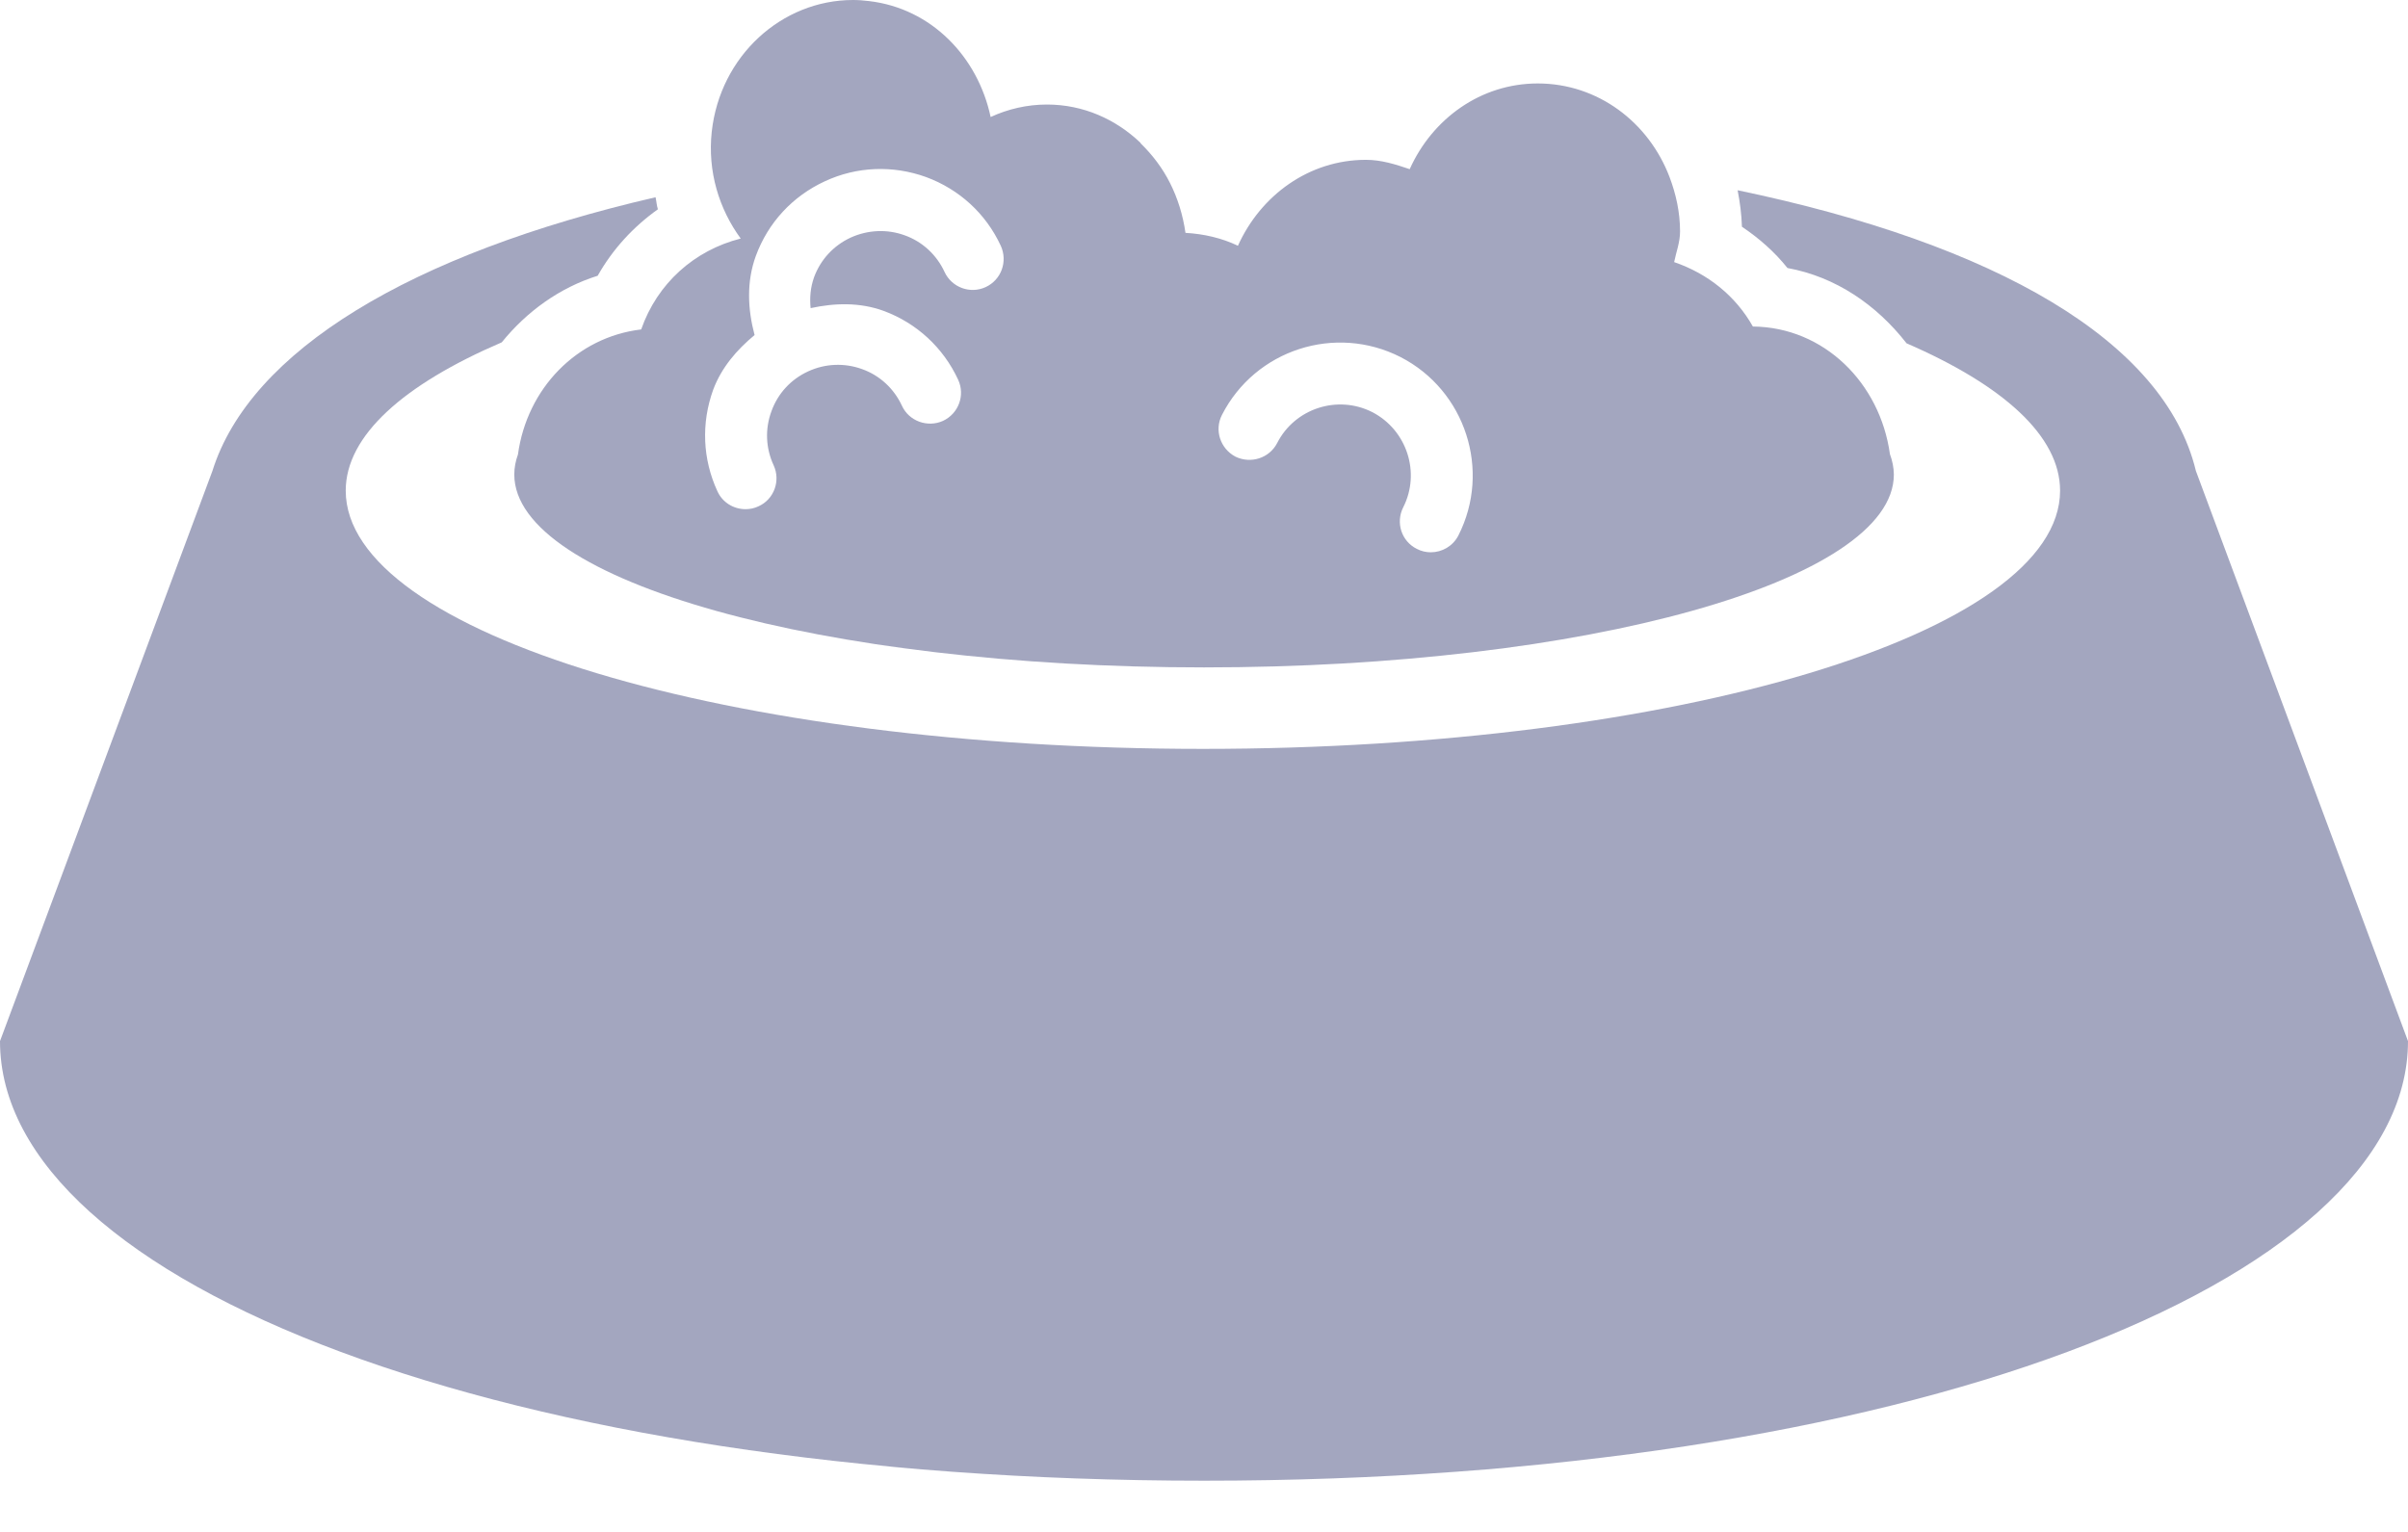
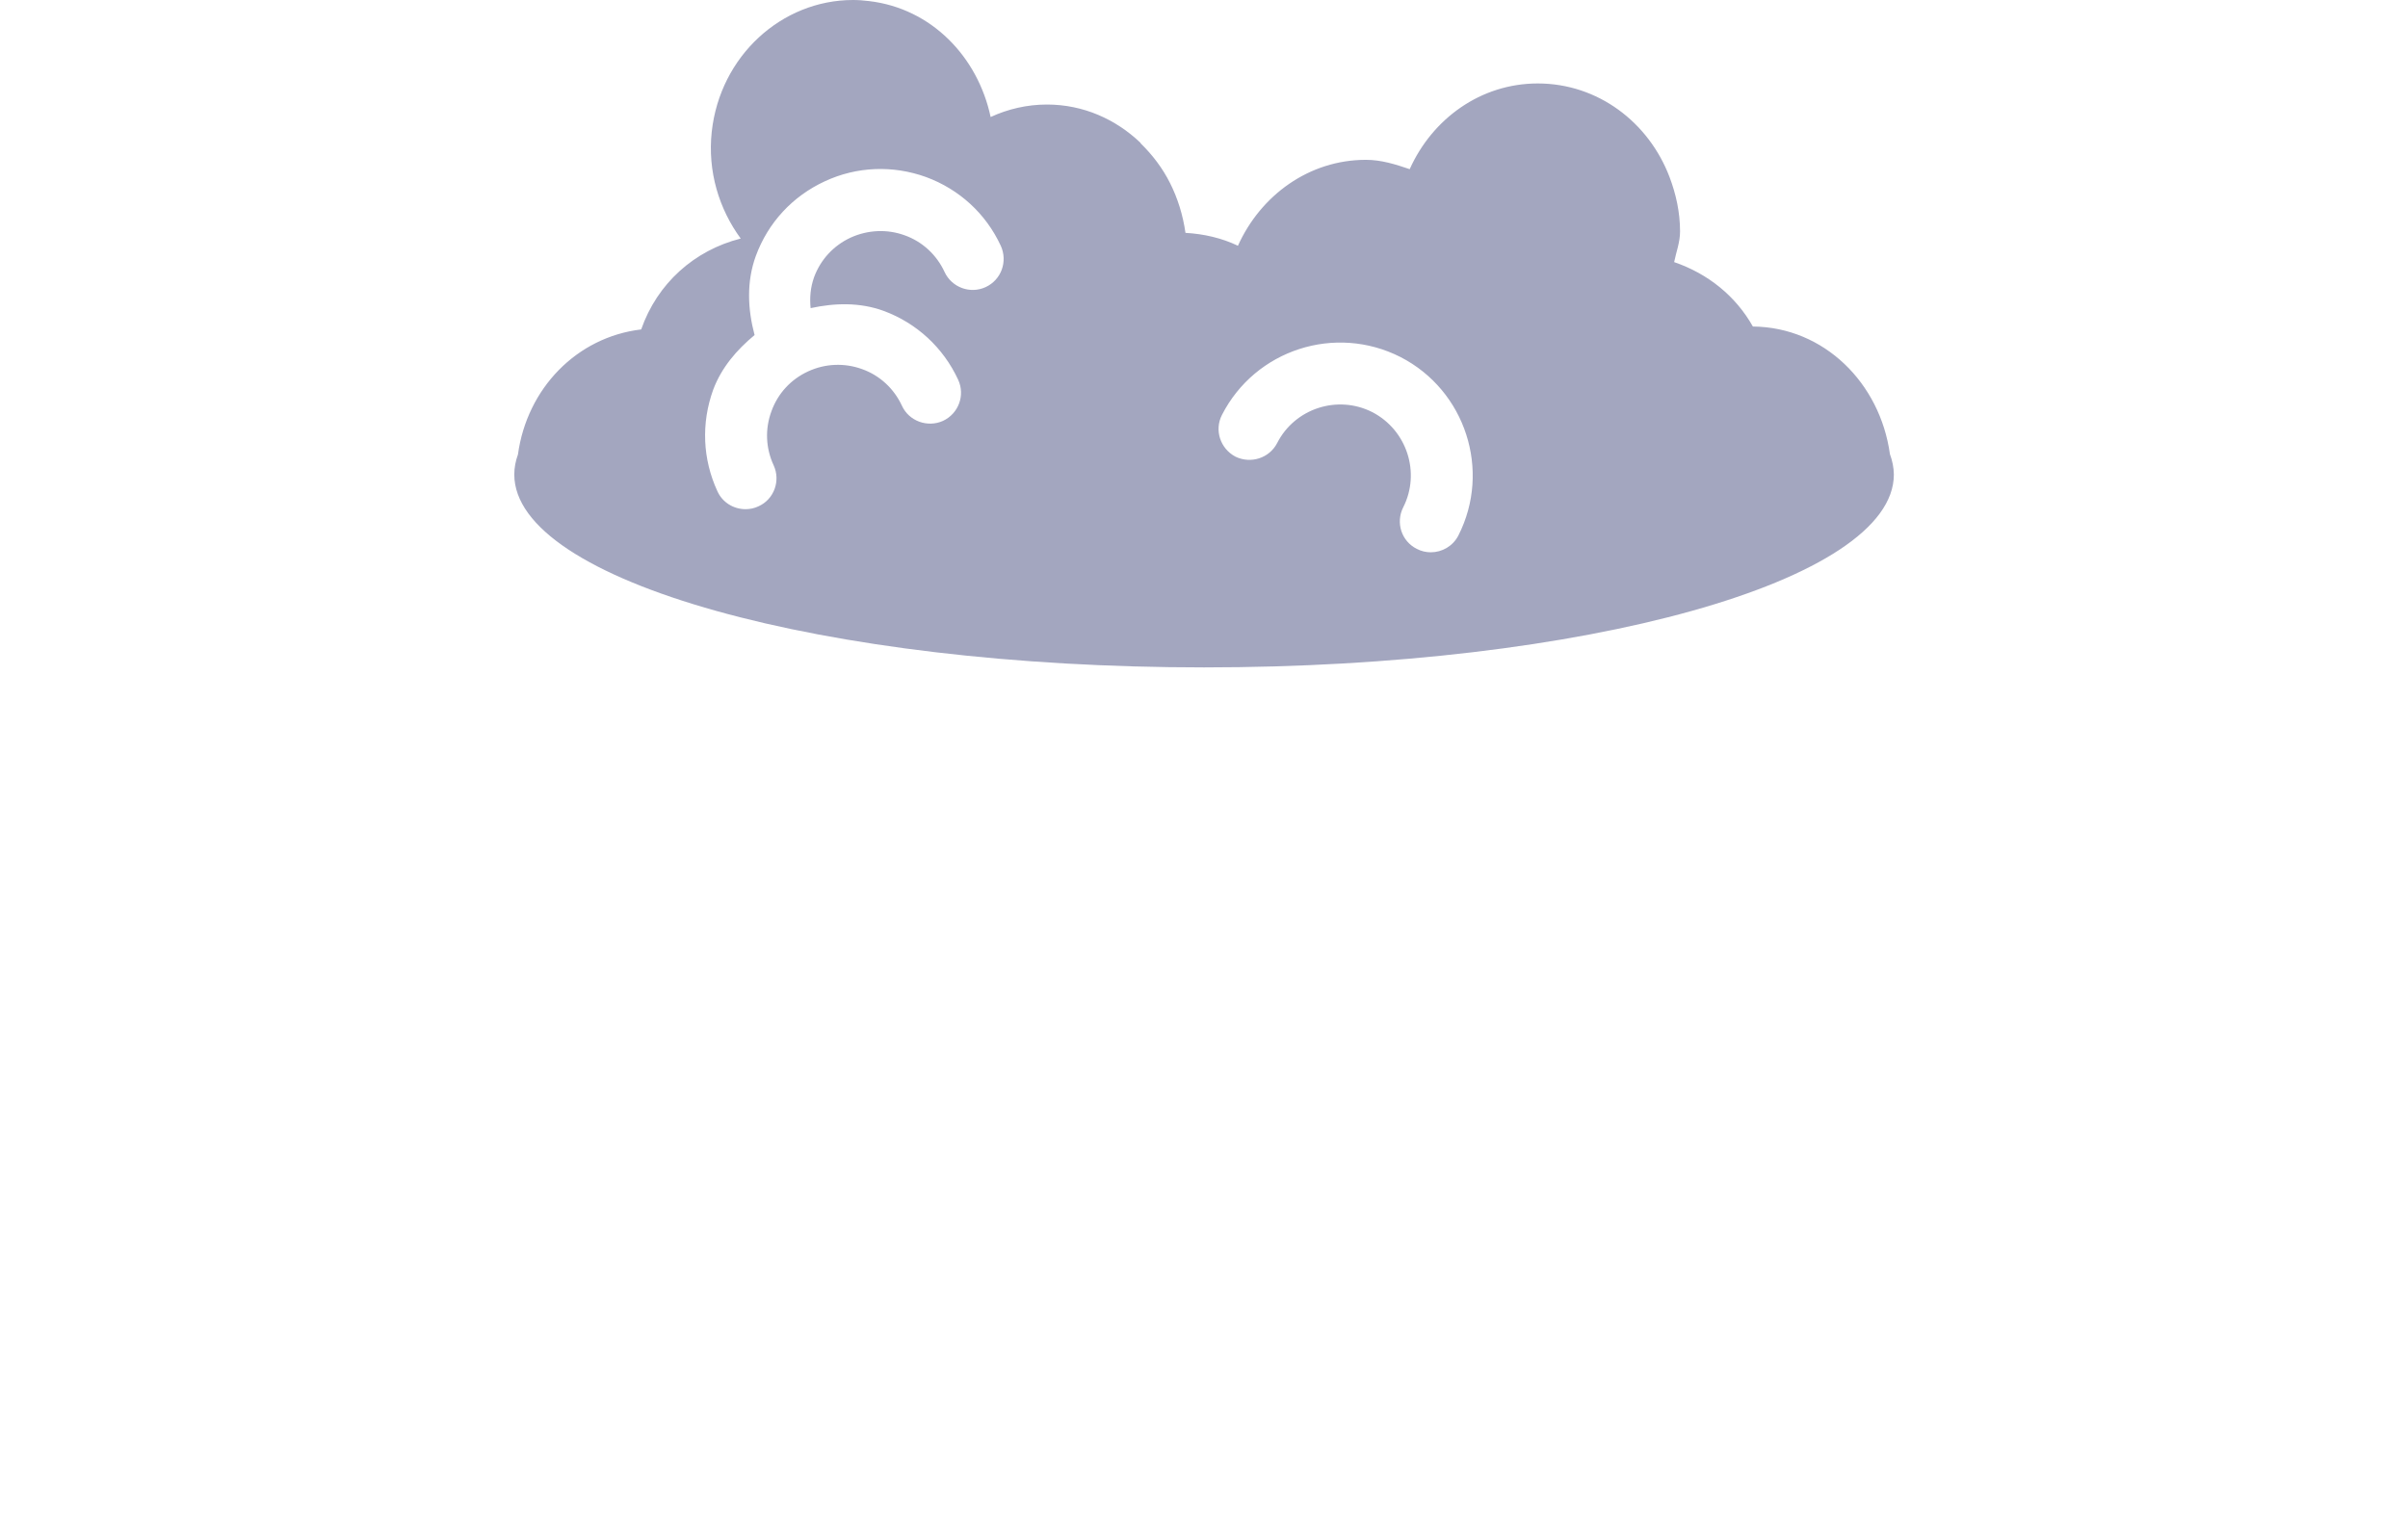
<svg xmlns="http://www.w3.org/2000/svg" width="33" height="21" viewBox="0 0 33 21" fill="none">
-   <path d="M30.093 6.455C29.665 4.674 27.348 3.345 23.813 2.608C23.844 2.769 23.867 2.937 23.872 3.108C24.108 3.267 24.32 3.453 24.496 3.674C25.159 3.795 25.718 4.18 26.128 4.706C27.451 5.28 28.232 5.977 28.232 6.726C28.232 8.68 22.974 10.266 16.486 10.266C9.998 10.266 4.738 8.68 4.738 6.726C4.738 5.971 5.534 5.269 6.876 4.693C7.218 4.271 7.667 3.944 8.191 3.78C8.396 3.416 8.679 3.109 9.016 2.869C8.999 2.817 8.996 2.757 8.984 2.704C5.621 3.481 3.427 4.812 2.911 6.456L0 14.272C0 17.597 6.949 20.298 16.502 20.298C26.053 20.298 33 17.597 33 14.272L30.093 6.455Z" fill="#A3A6BF" />
  <path d="M25.9 6.225C25.765 5.249 24.996 4.485 24.022 4.476C23.787 4.059 23.408 3.752 22.943 3.593C22.971 3.453 23.024 3.323 23.024 3.173C23.024 2.909 22.968 2.66 22.88 2.427C22.594 1.675 21.897 1.144 21.074 1.144C20.294 1.144 19.63 1.626 19.319 2.319C19.125 2.253 18.93 2.191 18.719 2.191C17.941 2.191 17.277 2.676 16.965 3.369C16.744 3.263 16.501 3.207 16.246 3.192C16.212 2.95 16.139 2.716 16.034 2.508C15.931 2.303 15.793 2.123 15.634 1.967C15.631 1.964 15.63 1.958 15.627 1.955C15.29 1.635 14.847 1.433 14.348 1.433C14.073 1.433 13.813 1.495 13.576 1.604C13.4 0.777 12.763 0.115 11.911 0.015C11.838 0.006 11.764 0 11.691 0C10.713 0 9.868 0.767 9.754 1.806C9.695 2.349 9.854 2.865 10.151 3.27C9.515 3.431 9.007 3.885 8.787 4.516C7.904 4.621 7.222 5.324 7.098 6.231C7.065 6.321 7.048 6.414 7.048 6.505C7.049 7.966 11.279 9.149 16.5 9.149C21.722 9.149 25.954 7.965 25.954 6.505C25.953 6.412 25.934 6.316 25.9 6.225ZM13.509 3.935C13.297 4.034 13.042 3.941 12.944 3.727C12.836 3.494 12.642 3.313 12.399 3.226C12.16 3.139 11.896 3.149 11.658 3.257C11.423 3.366 11.245 3.559 11.156 3.801C11.106 3.941 11.095 4.084 11.109 4.224C11.44 4.152 11.782 4.143 12.108 4.261C12.563 4.429 12.927 4.765 13.131 5.206C13.229 5.418 13.137 5.669 12.924 5.769C12.714 5.865 12.457 5.775 12.36 5.561C12.251 5.327 12.058 5.147 11.815 5.06C11.575 4.973 11.311 4.982 11.075 5.091C10.838 5.2 10.661 5.393 10.573 5.635C10.482 5.88 10.493 6.142 10.602 6.378C10.7 6.589 10.609 6.844 10.396 6.94C10.338 6.968 10.278 6.98 10.217 6.98C10.057 6.98 9.903 6.891 9.832 6.735C9.628 6.294 9.608 5.8 9.774 5.342C9.888 5.038 10.096 4.796 10.341 4.593C10.246 4.236 10.229 3.863 10.358 3.509C10.526 3.052 10.86 2.691 11.302 2.486C11.741 2.281 12.236 2.263 12.691 2.427C13.146 2.595 13.51 2.927 13.715 3.369C13.813 3.584 13.722 3.836 13.509 3.935ZM19.986 7.341C19.911 7.487 19.762 7.571 19.608 7.571C19.543 7.571 19.477 7.556 19.416 7.524C19.206 7.419 19.124 7.164 19.23 6.955C19.471 6.48 19.281 5.896 18.807 5.65C18.331 5.408 17.745 5.598 17.503 6.073C17.396 6.281 17.141 6.362 16.931 6.26C16.723 6.15 16.639 5.896 16.746 5.688C17.203 4.793 18.299 4.439 19.194 4.895C20.083 5.352 20.439 6.449 19.986 7.341Z" fill="#A3A6BF" />
</svg>